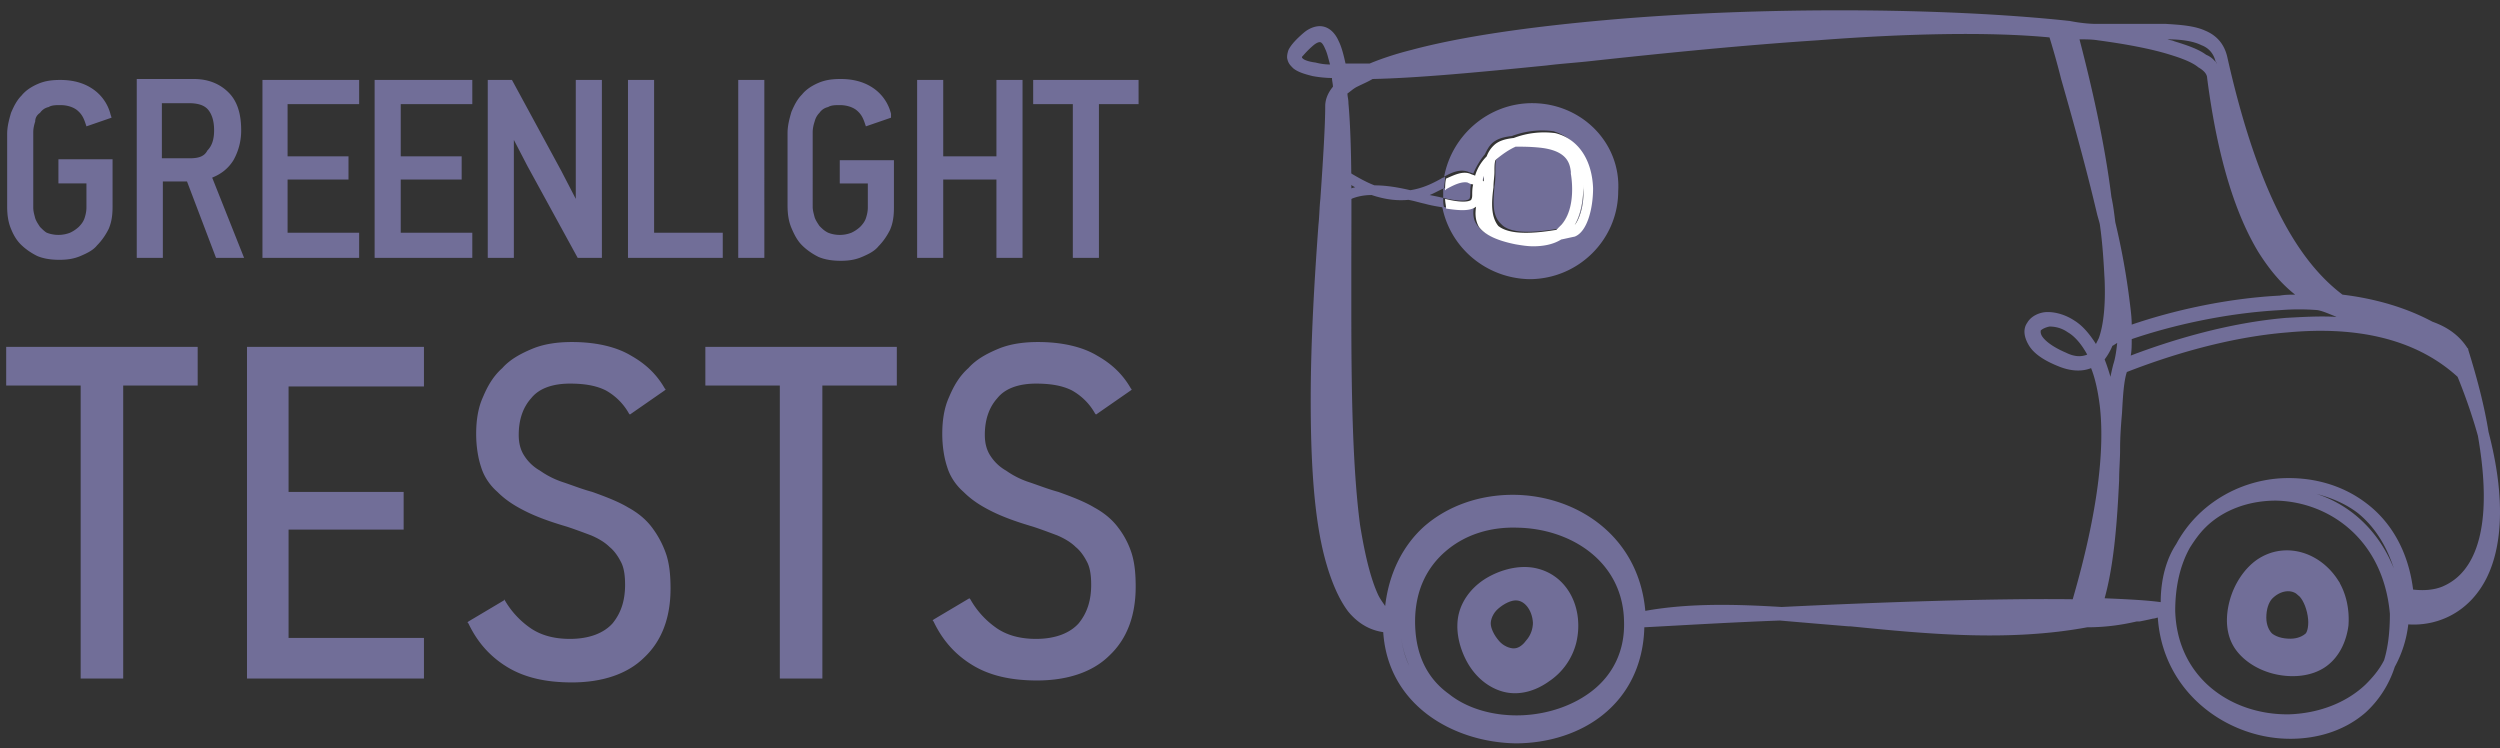
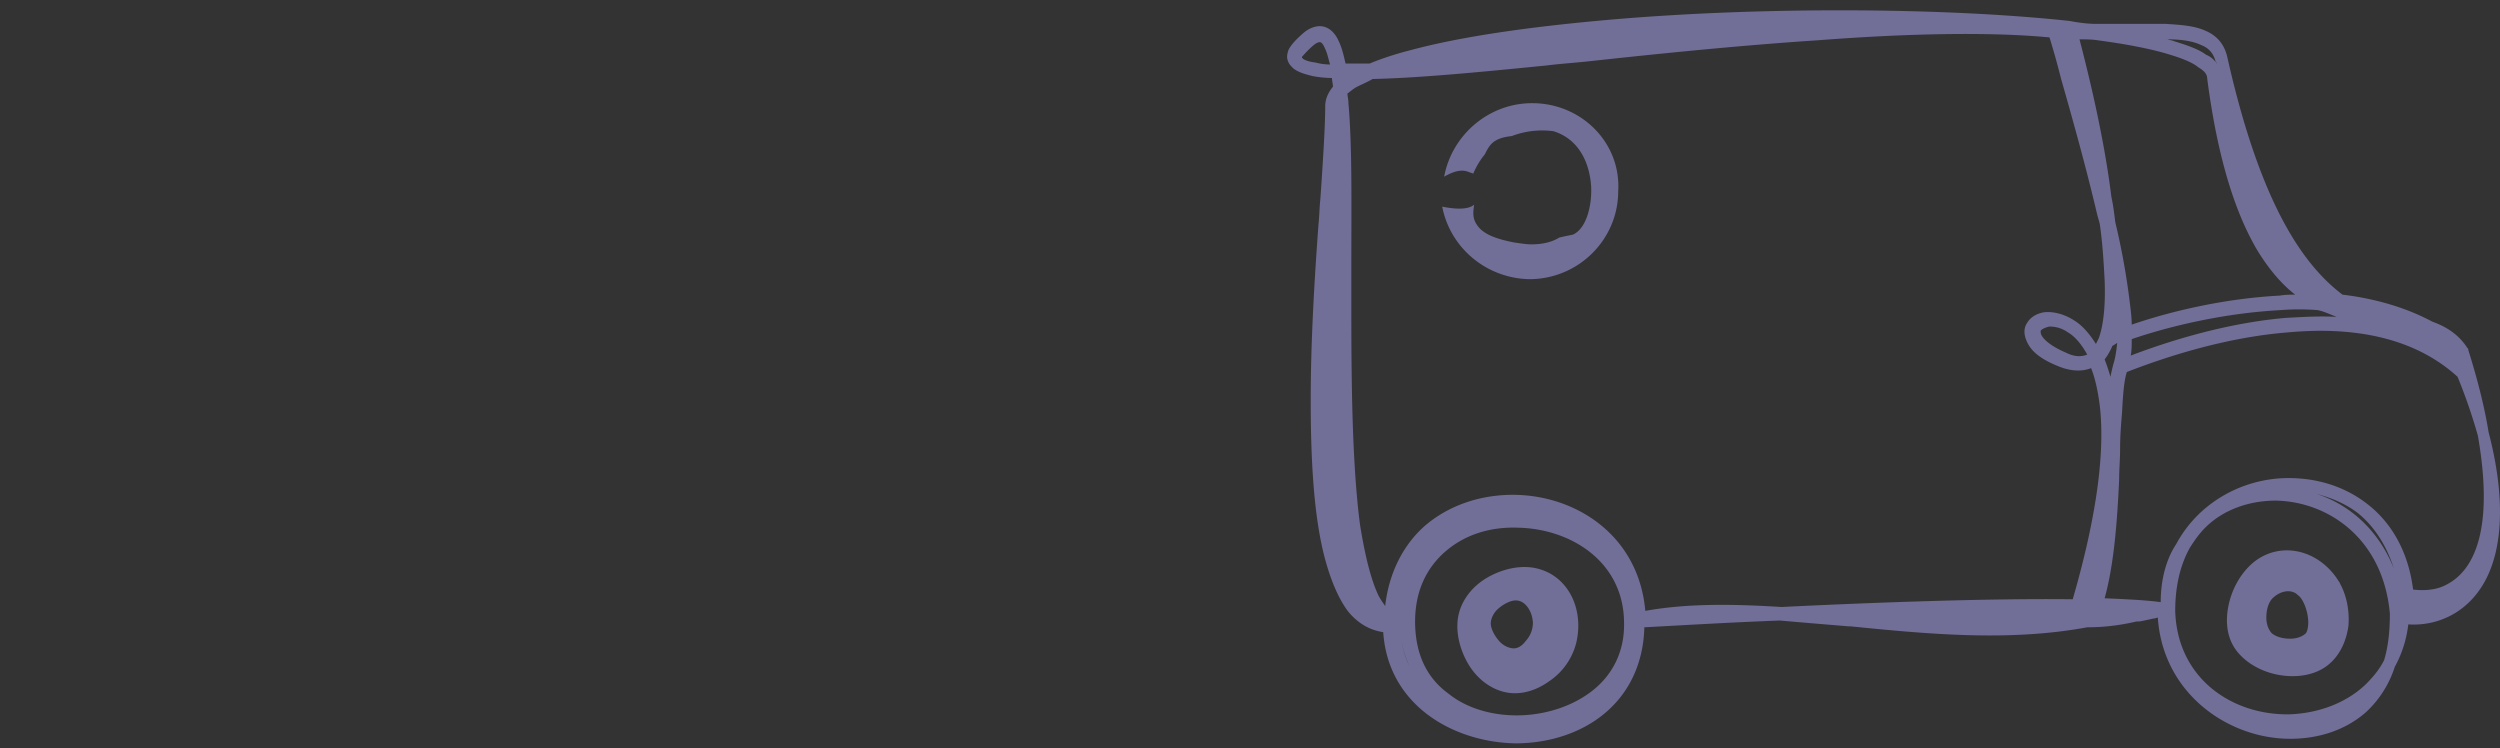
<svg xmlns="http://www.w3.org/2000/svg" width="147" height="44" fill="none">
  <rect width="100%" height="100%" fill="#333333" stroke="none" />
  <path d="M121.705 1.233c-7.391-.796-18.252-.853-27.236-.057-4.492.398-8.53.967-11.486 1.763-.91.227-1.763.512-2.445.796h-1.421c-.114-.512-.228-.967-.398-1.308-.171-.398-.455-.74-.853-.853-.398-.114-.853.057-1.194.341-.398.342-.74.683-.91 1.024-.057.17-.114.398-.057.568.057.228.17.342.341.512.284.228.682.341 1.137.455a7 7 0 001.138.114c0 .17.056.341.056.512-.284.34-.454.739-.454 1.137 0 1.08-.114 3.013-.285 5.458-.057.512-.057 1.024-.114 1.536-.227 3.127-.454 6.766-.454 10.292 0 3.468.17 6.88.853 9.382.34 1.25.796 2.33 1.364 3.07.569.682 1.251 1.08 2.047 1.194.284 4.322 4.151 6.482 7.79 6.54 1.877 0 3.81-.57 5.231-1.764 1.365-1.137 2.275-2.843 2.332-5.06 2.16-.114 4.947-.284 7.96-.398 1.308.114 2.673.227 4.037.341h.114c4.549.455 9.325.91 13.931.057 1.194 0 2.161-.17 2.9-.341h.17c.285-.057.569-.114.797-.17.113 0 .227-.058.284-.058.284 4.265 3.809 6.88 7.278 7.108 1.763.114 3.582-.341 4.947-1.535a6.195 6.195 0 001.706-2.673 6.82 6.82 0 00.796-2.502c1.706.114 3.582-.682 4.606-2.729.909-1.82 1.137-4.663.113-8.586-.227-1.422-.625-3.014-1.194-4.833v-.057l-.057-.057c-.511-.796-1.251-1.25-2.047-1.535-1.592-.853-3.411-1.365-5.288-1.592-2.331-1.763-4.833-5.345-6.766-13.931-.171-.796-.626-1.308-1.308-1.592-.625-.285-1.422-.342-2.331-.398h-4.094c-.398 0-.967-.057-1.536-.171zm.569 1.08c.341 0 .739 0 1.08.057 1.706.228 3.185.512 4.265.853.739.228 1.308.455 1.649.74.398.227.512.454.512.625.625 4.833 1.706 8.074 3.013 10.235.683 1.08 1.365 1.876 2.161 2.502-.284 0-.569 0-.91.057-3.241.17-6.368.91-8.699 1.705 0-.398-.057-.852-.114-1.307a41.878 41.878 0 00-.853-4.72c-.057-.455-.114-.966-.228-1.478-.398-3.241-1.194-6.653-1.876-9.269zm-15.75-.796c-4.038 0-8.188.228-11.998.569-4.094.341-7.79.853-10.576 1.535 2.047-.17 4.378-.398 6.937-.625.91-.114 1.876-.17 2.843-.285 4.15-.454 8.586-.91 12.794-1.194zM80.709 4.645c2.672-.057 6.254-.398 10.235-.796.91-.114 1.876-.17 2.843-.285 4.207-.455 8.756-.91 13.078-1.194 5.174-.398 10.064-.511 13.646-.17.228.739.455 1.535.683 2.445.682 2.388 1.478 5.23 2.104 7.903.056.228.113.398.17.626.171 1.194.228 2.274.284 3.298.057 1.421-.056 2.615-.341 3.411l-.17.342c-.398-.626-.796-1.08-1.251-1.365-.512-.341-1.081-.512-1.592-.512-.455 0-.967.228-1.194.626-.285.398-.171.91.113 1.364.285.455.853.853 1.706 1.194.682.285 1.365.342 1.933.114.228.569.398 1.308.512 2.218.284 2.445-.057 6.084-1.592 11.372-4.719-.057-11.315.17-17.115.455-2.786-.17-5.459-.228-8.017.227-.398-4.492-4.151-6.823-7.79-6.823-1.934 0-3.81.625-5.232 1.876-1.194 1.08-2.047 2.673-2.274 4.663-.114-.17-.284-.398-.398-.626-.455-.966-.796-2.388-1.08-4.15-.455-3.469-.512-8.131-.512-12.68v-2.389c0-3.695.057-7.164-.17-9.723 0-.227-.058-.398-.058-.568.17-.114.341-.285.569-.398.341-.171.625-.285.91-.455zm-1.99 5.629c-.057.512-.057 1.023-.114 1.592-.057.512-.057 1.024-.114 1.535-.227 3.128-.455 6.767-.455 10.235 0 3.469.17 6.767.796 9.155.285 1.194.74 2.104 1.251 2.73.228.283.455.454.683.625-.171-.228-.285-.455-.455-.74-.512-1.08-.91-2.615-1.138-4.378-.511-3.582-.511-8.245-.511-12.85v-2.389c.057-1.933.057-3.81.057-5.515zm3.639 26.895c.056.74.227 1.365.511 1.99-.284-.568-.454-1.25-.511-1.99zm11.713-5.288c-1.308-1.25-3.184-1.933-5.004-1.933-1.706 0-3.411.568-4.662 1.706-1.138 1.023-1.934 2.615-2.047 4.72h.056c.057-1.991.91-3.526 2.104-4.55 1.308-1.08 3.014-1.592 4.777-1.592 1.649 0 3.411.569 4.776 1.65zm17.286 4.378c3.753.342 7.505.512 11.201-.113v-.057h-.284c-3.014-.057-6.937 0-10.917.17zm15.693-.852c-.796-.114-1.933-.171-3.298-.228.569-2.047.74-4.606.853-6.937 0-.626.057-1.25.057-1.82 0-.796.057-1.478.114-2.16.057-1.08.114-1.877.284-2.388 2.332-.91 5.857-2.047 9.496-2.332 3.696-.34 7.335.228 9.951 2.616.511 1.25.909 2.445 1.194 3.468.625 3.583.341 5.8-.341 7.165-.455.91-1.081 1.421-1.763 1.706-.569.227-1.194.227-1.706.17-.284-2.274-1.308-3.98-2.729-5.06-1.479-1.138-3.298-1.592-5.118-1.479-2.445.17-4.833 1.535-6.084 3.867-.568.853-.91 2.047-.91 3.412zm13.135 3.411c-.284.569-.682 1.024-1.08 1.422-1.194 1.137-2.843 1.706-4.492 1.762-3.355.057-6.596-2.104-6.71-6.084 0-1.421.285-2.672.853-3.696.285-.455.569-.853.91-1.194 1.08-1.08 2.616-1.592 4.151-1.592 3.07.057 6.311 2.218 6.709 6.653 0 1.08-.113 1.99-.341 2.73zm.569-5.402c-.91-2.274-2.616-3.752-4.549-4.378.853.227 1.706.569 2.445 1.137.91.74 1.649 1.82 2.104 3.241zm1.08 2.445a3.9 3.9 0 003.128-1.307 4.67 4.67 0 01-1.138.682c-.682.284-1.364.284-1.99.227a.485.485 0 010 .398zm-5.458-18.65c-1.991-1.933-3.981-5.231-5.573-11.43.626 3.981 1.592 6.654 2.73 8.473.909 1.479 1.876 2.388 2.843 2.957zm-6.028-13.476c-.17-.228-.341-.398-.625-.512-.455-.341-1.137-.568-1.877-.796-.113-.057-.227-.057-.398-.114.853 0 1.536.114 1.991.342.454.17.739.511.852 1.023.057 0 .057 0 .057.057zm7.051 14.898c-.967-.057-1.933 0-2.957.056-3.411.285-6.766 1.308-9.154 2.218.057-.284.057-.625.057-.967 2.331-.796 5.515-1.535 8.756-1.706a13.7 13.7 0 012.161 0c.341.057.682.228 1.137.398-.057-.056-.057 0 0 0zm-12.907 1.535c-.057.512-.114.91-.228 1.25a13.93 13.93 0 00-.17.74 10.71 10.71 0 00-.342-1.024c.171-.227.342-.511.455-.796.114-.056.171-.113.285-.17zm0-.91v-.114.114zm-2.9.284c.398.228.796.683 1.137 1.308-.284.114-.682.17-1.251-.114-.796-.34-1.194-.682-1.365-.91-.17-.227-.113-.398-.113-.398.056-.056.227-.17.511-.227.285 0 .683.057 1.081.341zM77.24 2.655c.285-.228.398-.171.398-.171.057 0 .17.114.284.398.114.227.171.512.285.91-.341 0-.626-.057-.853-.114-.455-.057-.682-.17-.74-.227l-.056-.057v-.057c.114-.114.284-.341.682-.682zm5.97 34.116c-.056-1.99.683-3.412 1.82-4.378 1.137-.967 2.616-1.422 4.208-1.365 3.127.057 6.198 1.99 6.255 5.516.056 1.762-.683 3.127-1.82 4.037-1.137.91-2.672 1.421-4.208 1.478-1.535.057-3.127-.341-4.264-1.25-1.194-.854-1.933-2.161-1.99-4.038z" fill="#716E98" />
  <path d="M91.967 37.567a3.102 3.102 0 01-1.308 1.877c-.625.454-1.364.682-2.047.511-.682-.17-1.307-.682-1.706-1.421-.398-.74-.568-1.592-.398-2.275.171-.682.683-1.307 1.422-1.705.74-.398 1.592-.569 2.274-.398 1.422.34 2.104 1.876 1.763 3.411zm44.864-3.07c.398.625.568 1.421.511 2.217-.113.796-.454 1.479-1.023 1.877-.569.398-1.422.511-2.275.34-.852-.17-1.592-.625-1.99-1.193-.398-.569-.455-1.365-.227-2.218.227-.853.739-1.592 1.308-1.99 1.251-.853 2.843-.341 3.696.967z" stroke="#716E98" stroke-width="1.5" />
  <path d="M90.887 36.6c0 .512-.17 1.08-.569 1.536-.341.455-.796.739-1.308.739-.455 0-1.023-.227-1.421-.682-.398-.455-.683-1.024-.683-1.536 0-.455.228-1.023.683-1.421.455-.398 1.023-.682 1.535-.682.967 0 1.706.91 1.763 2.046zm44.749-2.16c.398.34.683.966.796 1.649.114.682 0 1.307-.284 1.649-.341.34-.853.568-1.478.568-.626 0-1.194-.17-1.592-.511-.342-.342-.569-.854-.569-1.479 0-.625.171-1.194.512-1.592.739-.796 1.876-.967 2.615-.284z" stroke="#716E98" stroke-width="1.5" />
-   <path d="M84.86 11.638c.739.171 1.364.228 1.535.057 0 0 .057-.057.057-.284 0-.227 0-.455.057-.625-.114-.057-.228-.114-.342-.114-.34-.114-.739.114-1.25.398 0 0-.057 0-.057.057v.511zm8.245-.568v-.228c0 .626-.057 1.592-.512 2.332.284-.285.568-1.138.511-2.104z" fill="#716E98" />
  <path d="M90.09 6.066c-2.558 0-4.719 1.876-5.174 4.321.512-.284.967-.454 1.422-.284.114.057.227.057.284.114.17-.398.398-.796.683-1.137.113-.228.227-.455.398-.626.284-.284.682-.398 1.194-.455a5.019 5.019 0 012.445-.284c1.308.398 2.104 1.592 2.217 3.241.057 1.137-.284 2.502-1.08 2.843-.284.057-.569.114-.796.17-.455.285-1.024.399-1.65.399-.283 0-.624-.057-1.023-.114-1.137-.227-1.82-.512-2.16-1.024-.285-.398-.228-.796-.17-1.194-.342.285-1.024.285-1.877.114.455 2.388 2.559 4.208 5.117 4.265 2.9 0 5.231-2.332 5.231-5.175.171-2.843-2.16-5.174-5.06-5.174z" fill="#716E98" />
-   <path d="M91.57 13.458a.444.444 0 00.227-.228c1.023-1.023.625-3.07.625-3.07v-.114c-.114-.511-.227-1.25-1.82-1.421-.568-.057-1.08-.114-1.42-.057-.456.17-.854.398-1.138.74l-.057.056c-.057.17-.057.398-.057.682 0 .285 0 .626-.057.91-.057.853-.17 1.706.398 2.218.455.511 1.592.568 3.298.284zm-4.322-3.128c-.057.058-.057.172-.114.229l.057.057c.057-.114.057-.228.057-.285zm-3.184 1.138c.284-.114.568-.284.852-.398 0-.228.057-.455.057-.683-.057.057-.17.057-.227.114-.512.285-1.08.569-1.82.683-.739-.171-1.421-.285-2.103-.285-.455-.17-.967-.455-1.536-.796l-.341.455c.284.17.512.341.74.455-.285.057-.513.17-.74.341l.284.455c.398-.227.91-.341 1.422-.341.853.284 1.535.341 2.16.284.342.057.683.17.967.228.398.113.796.17 1.137.227-.056-.17-.056-.398-.056-.569-.228-.056-.512-.113-.796-.17z" fill="#716E98" />
-   <path d="M86.793 12.15c-.057.398-.057.796.17 1.194.342.455 1.024.796 2.161 1.024.341.057.683.114 1.024.114.625 0 1.194-.114 1.649-.399.284-.056.511-.113.796-.17.739-.284 1.08-1.65 1.08-2.843-.057-1.65-.853-2.9-2.218-3.241a5.019 5.019 0 00-2.445.284c-.511.057-.91.17-1.194.455a1.7 1.7 0 00-.398.625c-.34.342-.568.74-.682 1.138-.114-.057-.17-.057-.284-.114-.455-.17-.91.057-1.422.284-.057.228-.057.455-.057.683 0 0 .057 0 .057-.057.512-.285.91-.455 1.251-.398.114.057.228.113.341.113-.056.228-.056.455-.056.626 0 .227-.057.227-.057.284-.228.17-.853.114-1.536-.057 0 .228.057.398.057.569.74.114 1.422.17 1.763-.114zm6.311-1.308v.228c.057.966-.227 1.82-.511 2.16.455-.796.511-1.762.511-2.388zm-5.288.17c0-.34.057-.625.057-.909 0-.284 0-.512.057-.682l.057-.057c.341-.284.74-.569 1.137-.74.398 0 .853 0 1.422.058 1.592.17 1.762.91 1.82 1.421v.114s.397 2.047-.626 3.07l-.228.228c-1.705.284-2.843.227-3.411-.228-.455-.568-.398-1.421-.285-2.274zm-.568-.681v.34l-.057-.056c0-.17.057-.228.057-.284z" fill="#fff" />
-   <path d="M1.217 14.368c.284.284.625.511.967.682.398.17.853.227 1.307.227.455 0 .853-.056 1.251-.227.398-.17.74-.341.967-.626.284-.284.512-.625.682-.966.17-.398.228-.796.228-1.308V9.364H3.435v1.421h1.648v1.422c0 .227-.056.455-.113.625-.057.171-.17.342-.341.512a1.984 1.984 0 01-.512.341 1.89 1.89 0 01-1.365 0c-.114-.056-.284-.227-.398-.34-.114-.171-.227-.342-.284-.513-.057-.227-.114-.398-.114-.625V7.772c0-.228.057-.455.114-.626 0-.227.114-.398.284-.511a.828.828 0 01.512-.342c.17-.113.455-.113.682-.113.398 0 .74.113.967.284.284.227.398.455.512.796l.056.17 1.479-.511-.057-.17a2.558 2.558 0 00-1.08-1.536c-.512-.341-1.138-.512-1.877-.512-.511 0-.91.057-1.308.228-.398.17-.739.398-.966.682-.284.284-.455.626-.626 1.024-.113.398-.227.796-.227 1.25v4.265c0 .455.057.91.227 1.308.114.284.285.625.569.91zm11.259-3.924c.568-.227.966-.568 1.25-1.023a3.53 3.53 0 00.455-1.763c0-.966-.227-1.706-.739-2.217-.511-.512-1.194-.796-2.047-.796H8.041v10.519h1.535v-4.492h1.421l1.706 4.492h1.65l-1.877-4.72zm-1.308-1.137h-1.65v-3.24h1.593c.512 0 .91.113 1.137.397.228.285.341.683.341 1.194 0 .512-.113.91-.398 1.194-.17.342-.511.455-1.023.455zm9.951 4.378H16.91v-3.127h3.582V9.193H16.91v-3.07h4.208V4.7h-5.686v10.463h5.686v-1.479zm6.652 0h-4.208v-3.127h3.583V9.193h-3.583v-3.07h4.208V4.7h-5.743v10.463h5.743v-1.479zm2.445-5.458l.796 1.535 2.957 5.402h1.422V4.7h-1.535v6.994l-.853-1.649-2.9-5.345H28.68v10.463h1.535V8.227zm12.282 5.458h-4.037V4.701h-1.535v10.463h5.572v-1.479zm2.446-8.984h-1.536v10.463h1.535V4.7zm4.434 6.085h1.65v1.421c0 .228-.057.455-.114.626-.057.17-.171.34-.342.511a1.984 1.984 0 01-.511.341 1.88 1.88 0 01-1.365 0c-.227-.113-.341-.227-.512-.398-.113-.17-.227-.34-.284-.511-.057-.228-.114-.398-.114-.626V7.772c0-.227.057-.455.114-.625.057-.228.17-.398.284-.512a.828.828 0 01.512-.341c.17-.114.455-.114.682-.114.398 0 .74.114.967.284.284.228.398.455.512.796l.057.17 1.478-.51v-.228a2.558 2.558 0 00-1.08-1.536c-.512-.34-1.138-.511-1.877-.511-.512 0-.91.057-1.308.227s-.739.398-.966.682c-.285.285-.455.626-.626 1.024-.113.398-.227.796-.227 1.25v4.265c0 .455.057.91.227 1.308s.342.74.626 1.024c.284.284.625.511.966.682.398.17.853.228 1.308.228.455 0 .853-.057 1.251-.228.398-.17.74-.341.967-.625.284-.285.511-.626.682-.967.17-.398.228-.796.228-1.308V9.421h-3.185v1.365zm6.084-.228h3.128v4.606h1.535V4.7H58.59v4.492h-3.128V4.701h-1.535v10.463h1.535v-4.606zm5.288-5.857v1.422h2.332v9.04h1.535v-9.04h2.331V4.7h-6.197zM.364 22.67h4.379v17.228h2.501V22.67h4.379v-2.275H.364v2.275zm14.159 17.228h10.405V37.51h-7.96v-6.368h6.766v-2.218h-6.766v-6.198h7.96v-2.33H14.523v19.502zm23.824-8.87c-.34-.455-.796-.853-1.421-1.194-.569-.341-1.308-.625-2.104-.91-.626-.17-1.194-.398-1.706-.568a5.108 5.108 0 01-1.365-.683 2.632 2.632 0 01-.91-.853c-.227-.34-.34-.739-.34-1.25 0-.853.227-1.593.739-2.161.455-.569 1.25-.853 2.274-.853.853 0 1.535.114 2.104.398.512.284 1.023.74 1.365 1.364l.056.057 2.047-1.421.057-.057-.056-.057c-.455-.796-1.08-1.421-1.99-1.933-.854-.512-2.048-.796-3.47-.796-.852 0-1.648.114-2.33.398-.683.284-1.308.625-1.763 1.137-.512.455-.853 1.024-1.137 1.706-.285.625-.398 1.365-.398 2.16 0 .74.113 1.422.284 1.934.17.569.512 1.08.966 1.478.455.455.967.796 1.65 1.137.682.342 1.478.626 2.444.91.512.17.967.341 1.422.512.398.17.796.398 1.08.682.285.228.512.569.683.91.17.341.227.796.227 1.308 0 .91-.227 1.649-.739 2.274-.512.569-1.365.91-2.502.91-.967 0-1.763-.227-2.388-.682a5.081 5.081 0 01-1.479-1.65v.058l-2.103 1.25-.057.057.057.057c.511 1.08 1.25 1.934 2.274 2.56 1.024.625 2.275.909 3.81.909 1.82 0 3.298-.512 4.264-1.478 1.024-.967 1.536-2.332 1.536-4.038 0-.739-.057-1.364-.228-1.933a5.612 5.612 0 00-.853-1.649zm3.128-8.358h4.378v17.228h2.502V22.67h4.378v-2.275H41.475v2.275zm24.279 8.358c-.34-.455-.796-.853-1.421-1.194-.569-.341-1.308-.625-2.104-.91-.625-.17-1.194-.398-1.706-.568a5.108 5.108 0 01-1.364-.683 2.632 2.632 0 01-.91-.853c-.228-.34-.341-.739-.341-1.25 0-.853.227-1.593.739-2.161.455-.569 1.25-.853 2.274-.853.853 0 1.535.114 2.104.398.512.284 1.024.74 1.365 1.364l.057.057 2.047-1.421.056-.057-.056-.057c-.455-.796-1.08-1.421-1.99-1.933-.853-.512-2.048-.796-3.469-.796-.853 0-1.649.114-2.331.398-.683.284-1.308.625-1.763 1.137-.512.455-.853 1.024-1.137 1.706-.285.625-.398 1.365-.398 2.16 0 .74.114 1.422.284 1.934.17.569.512 1.08.967 1.478.455.455.966.796 1.649 1.137.682.342 1.478.626 2.445.91.511.17.966.341 1.421.512.398.17.796.398 1.08.682.285.228.512.569.683.91.17.341.227.796.227 1.308 0 .91-.227 1.649-.739 2.274-.512.569-1.364.91-2.502.91-.966 0-1.762-.227-2.388-.682a5.081 5.081 0 01-1.478-1.65l-.057-.056-2.104 1.25-.057.058.057.057c.512 1.08 1.251 1.933 2.275 2.558 1.023.626 2.274.91 3.81.91 1.819 0 3.297-.512 4.264-1.478 1.023-.967 1.535-2.331 1.535-4.037 0-.74-.057-1.365-.228-1.934a4.932 4.932 0 00-.796-1.535z" fill="#716E98" />
</svg>